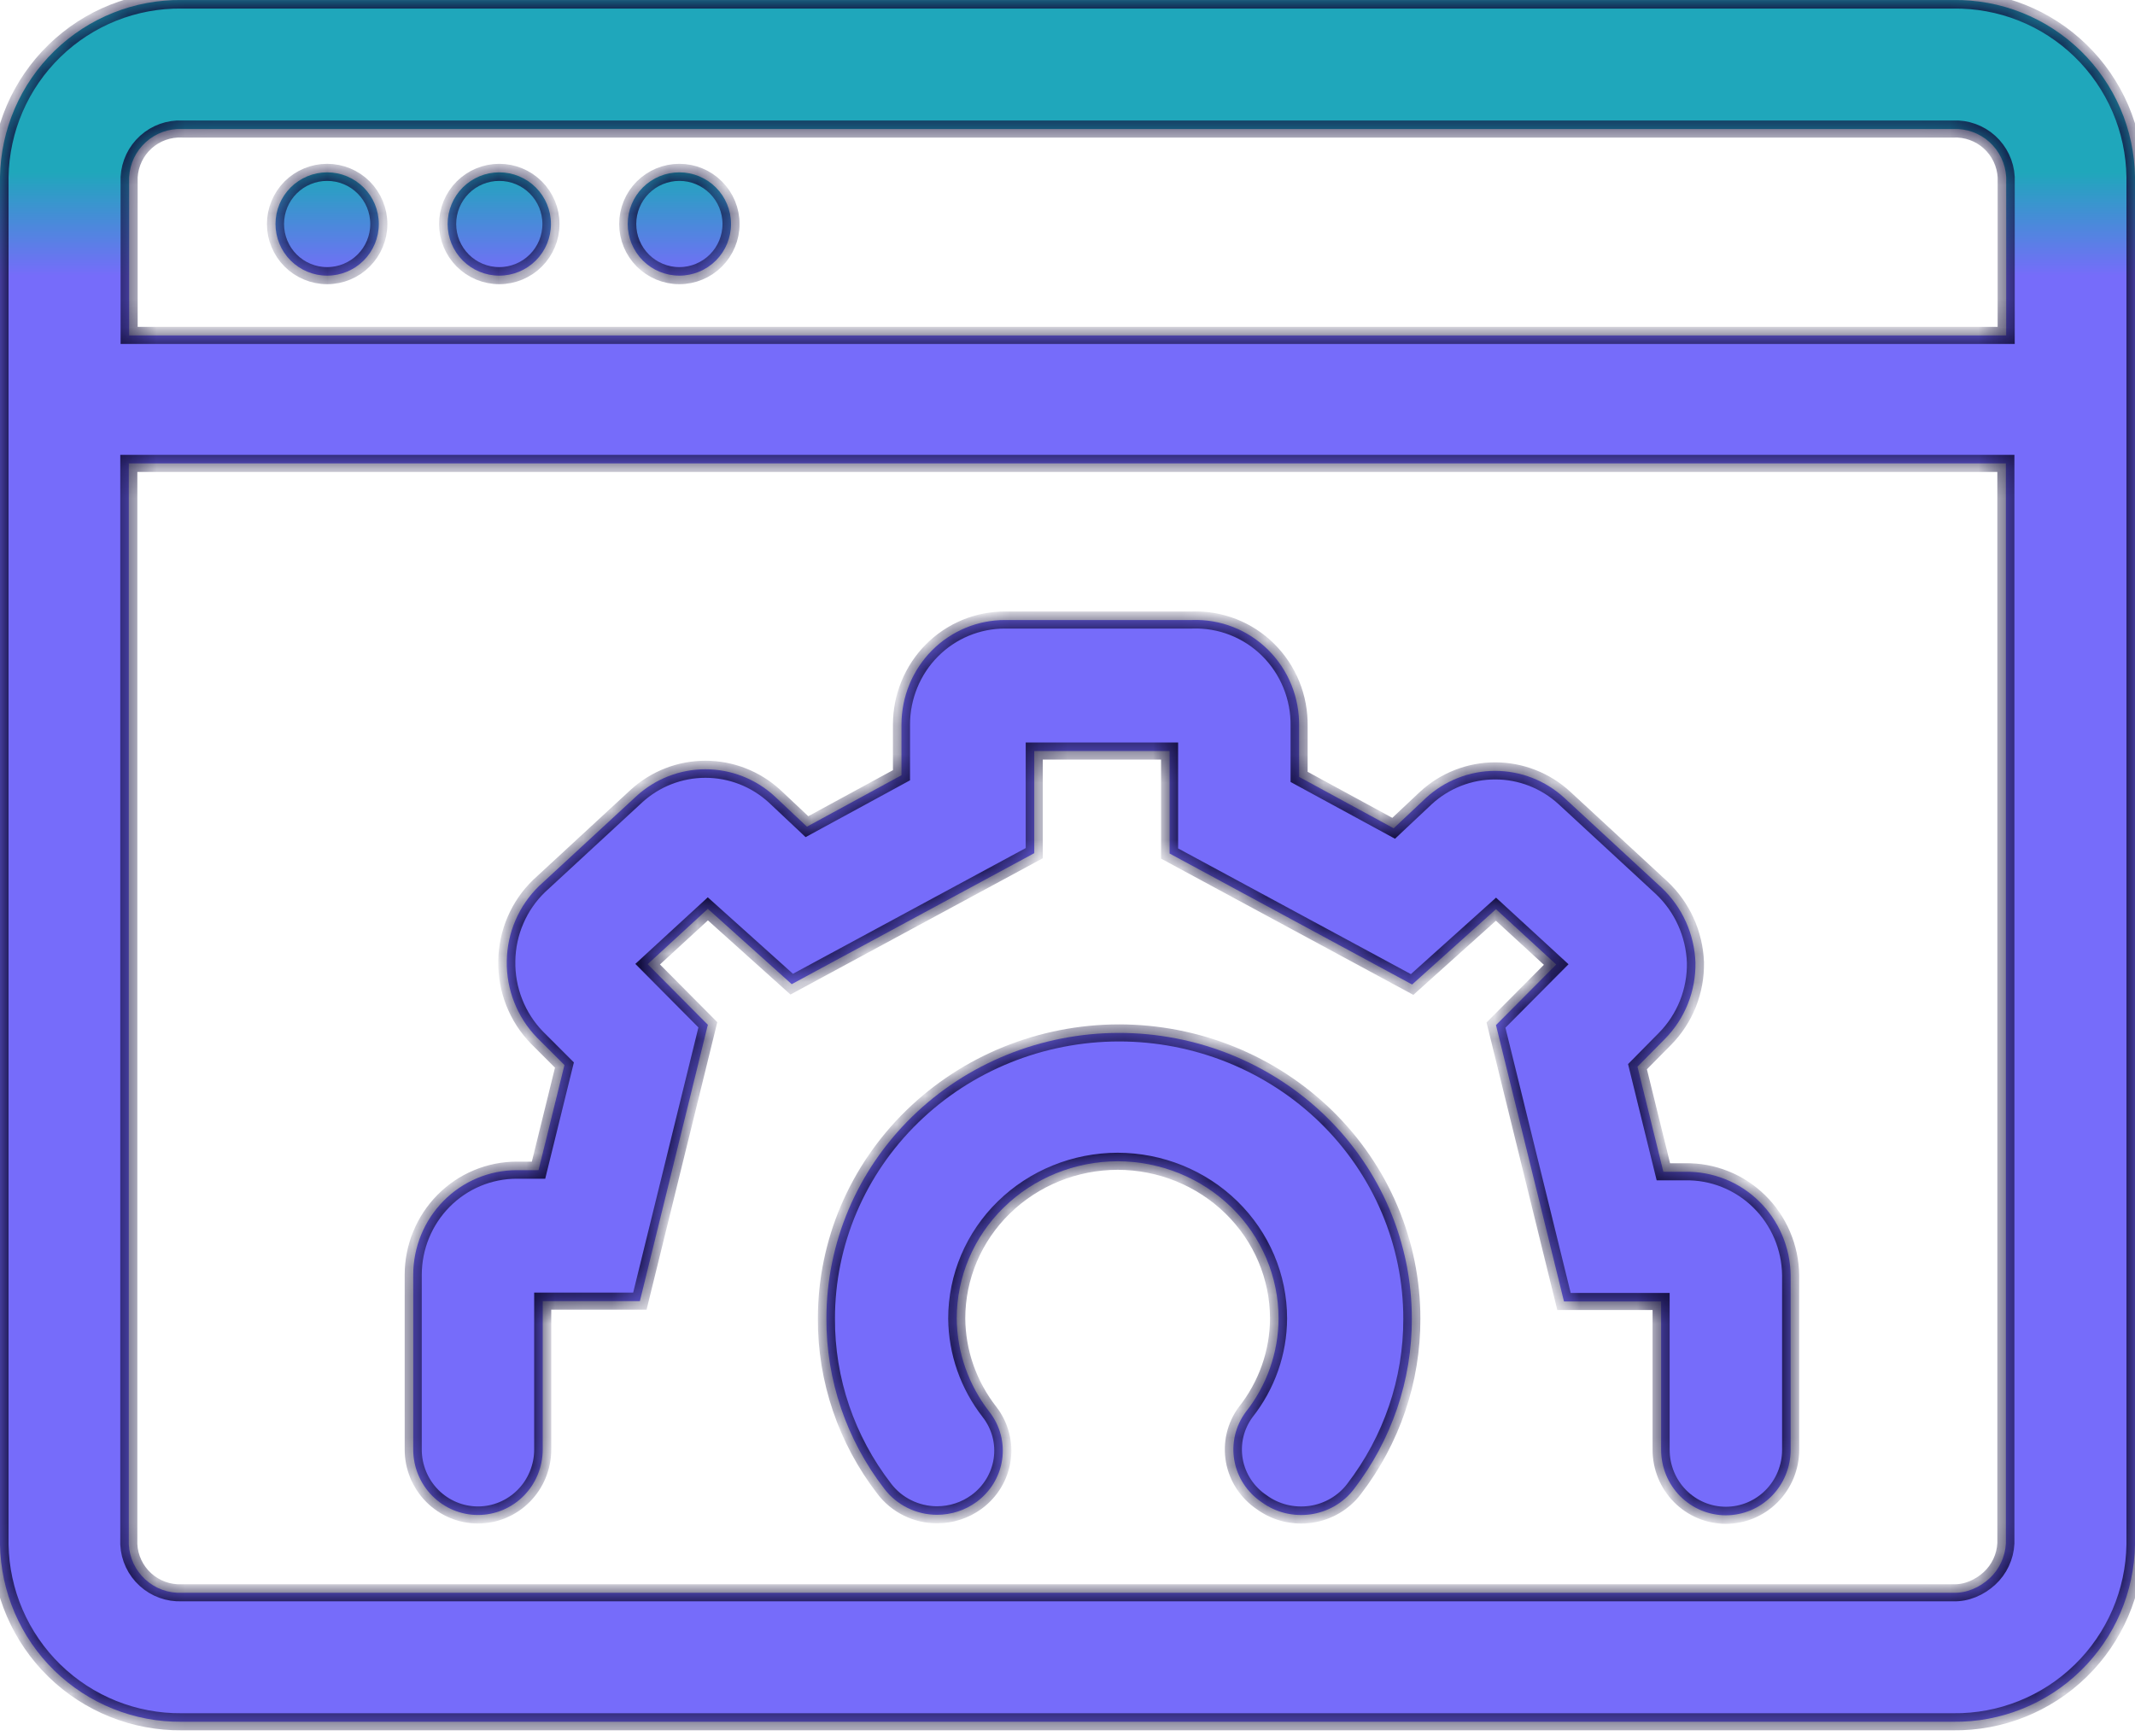
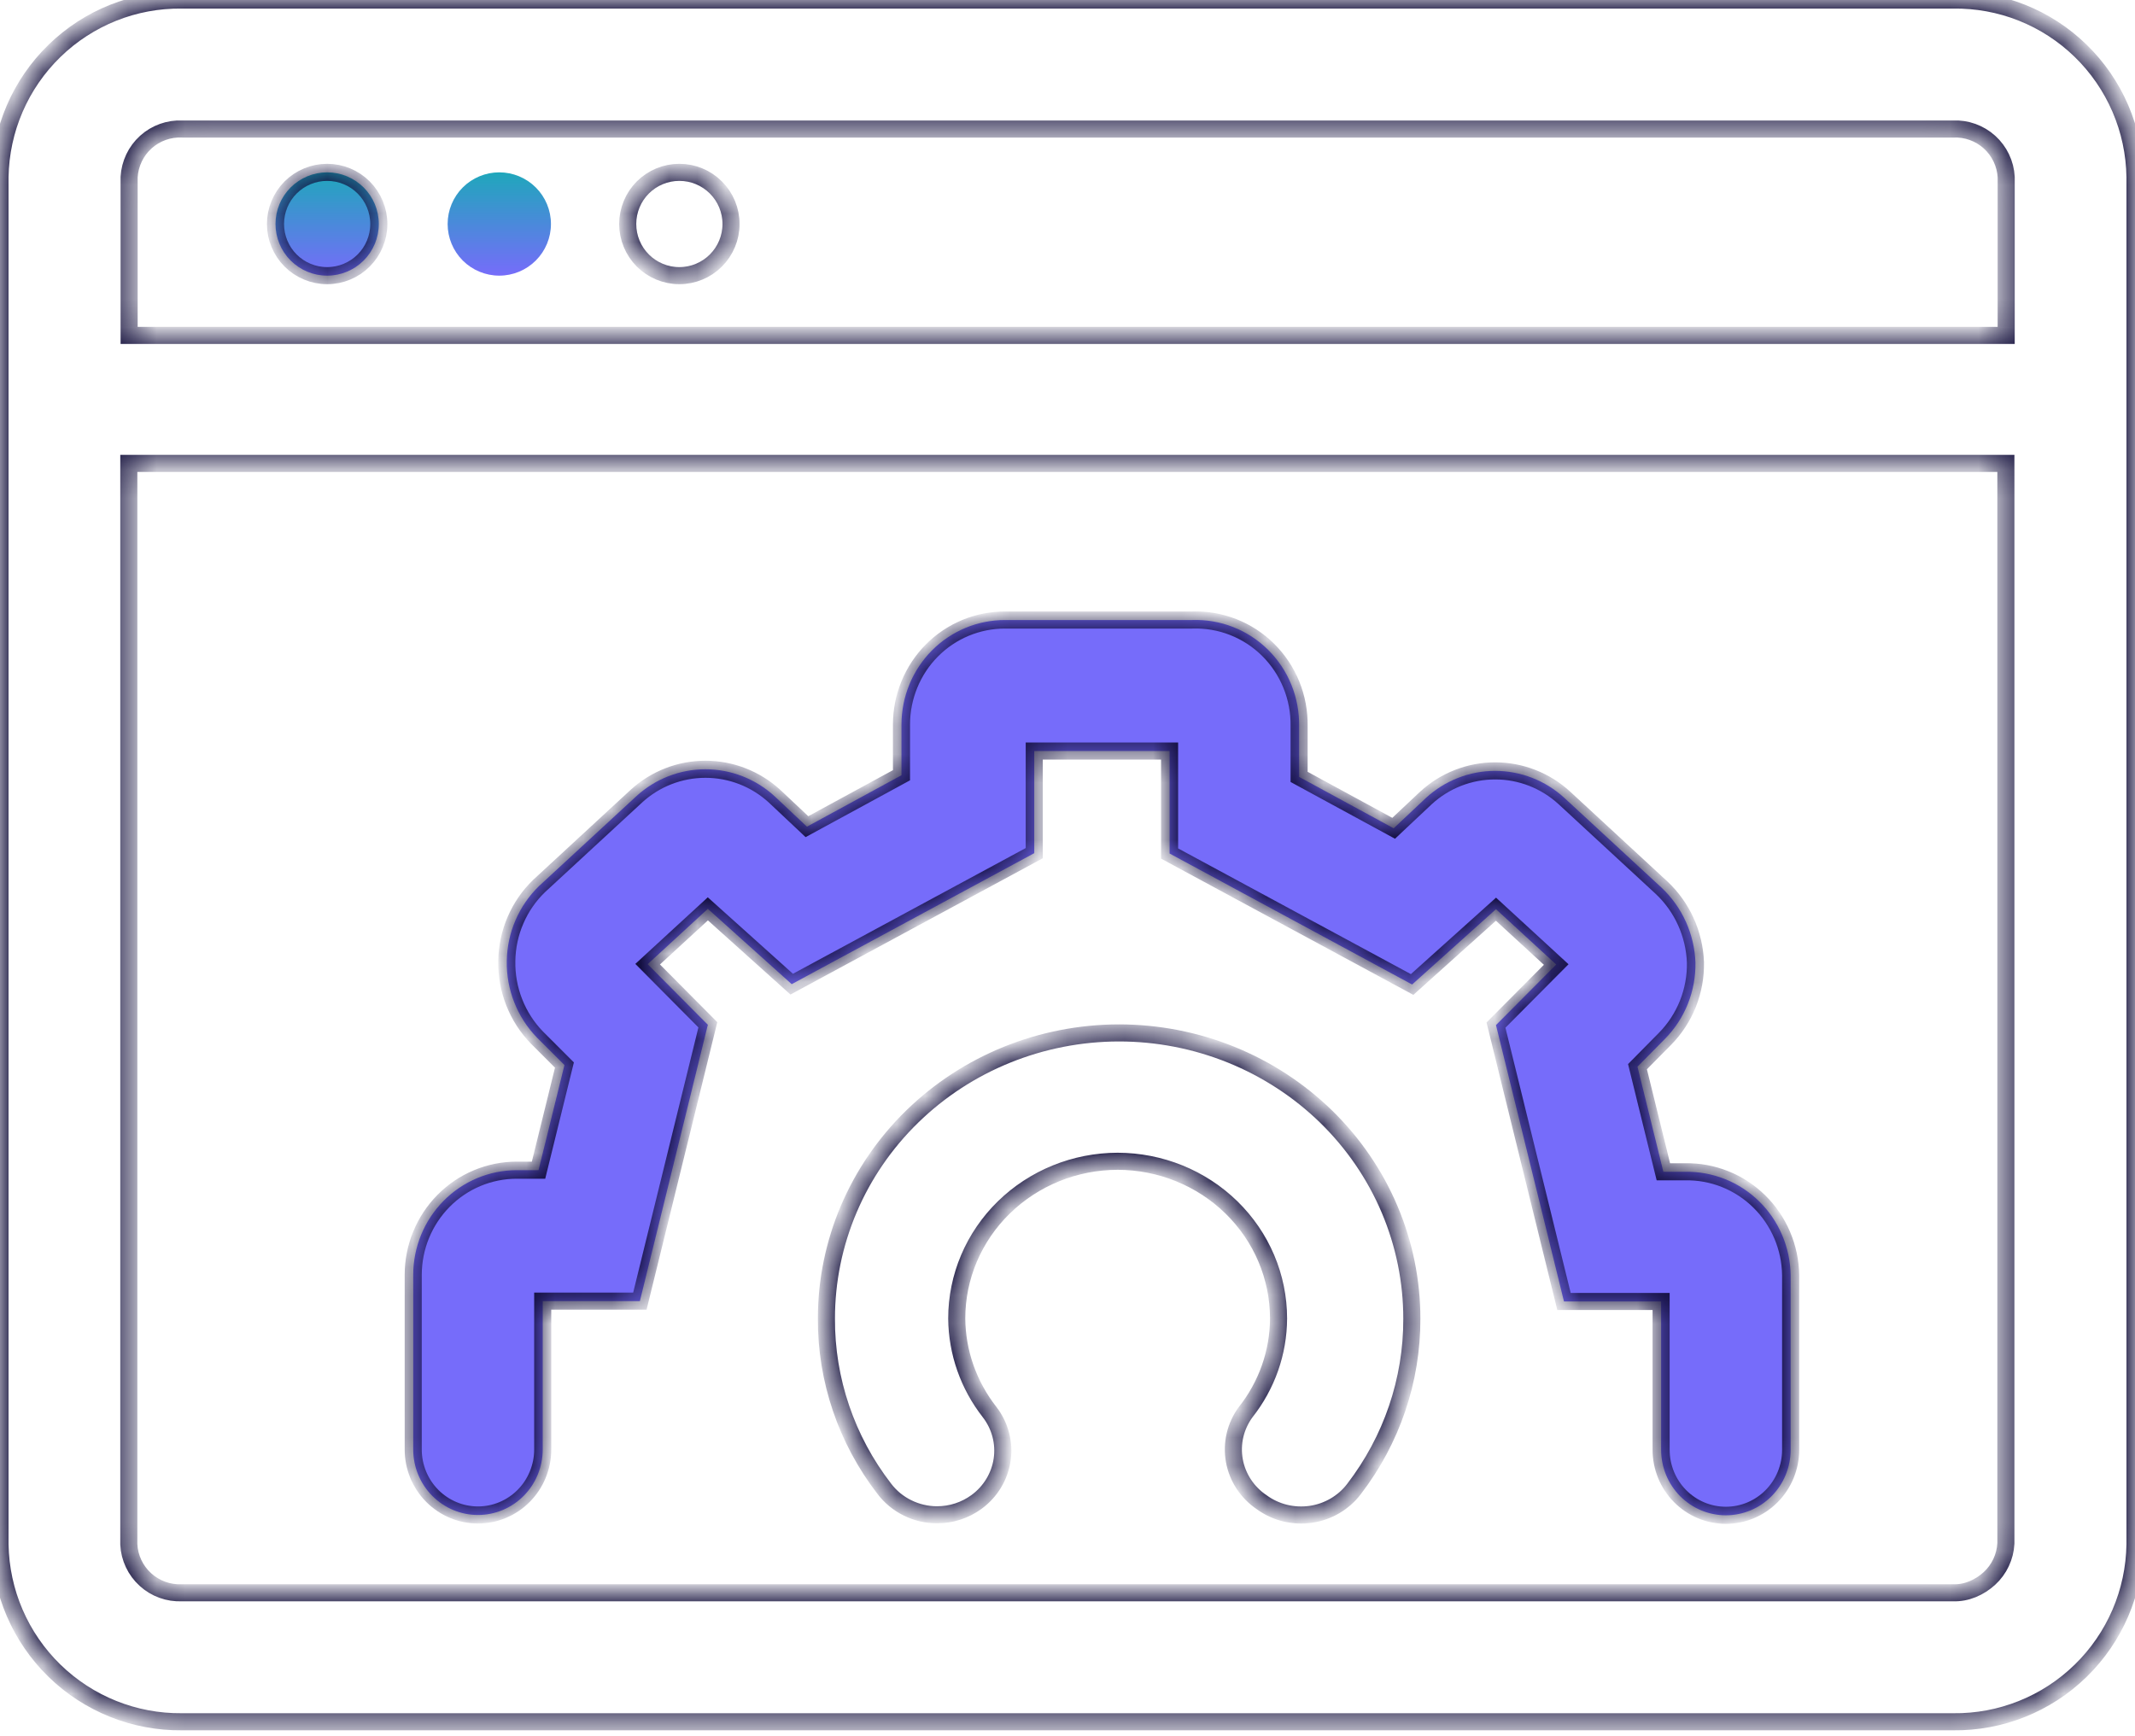
<svg xmlns="http://www.w3.org/2000/svg" width="75" height="61" viewBox="0 0 75 61" fill="none">
  <mask id="path-1-inside-1_290_2164" fill="white">
    <path d="M68.609 0.001H6.391C4.721 -0.021 3.111 0.622 1.913 1.788C0.715 2.954 0.027 4.548 0 6.221V54.258C0.027 55.932 0.714 57.527 1.912 58.695C3.11 59.862 4.72 60.508 6.391 60.49H68.609C70.281 60.511 71.893 59.867 73.091 58.698C74.29 57.53 74.976 55.933 75 54.258V6.221C74.988 5.392 74.814 4.574 74.486 3.812C74.158 3.051 73.684 2.362 73.091 1.785C72.497 1.207 71.796 0.752 71.027 0.446C70.258 0.14 69.436 -0.011 68.609 0.001ZM6.391 4.533H68.609C69.079 4.511 69.539 4.676 69.888 4.992C70.238 5.308 70.449 5.75 70.475 6.221V11.784H4.536V6.221C4.563 5.75 4.773 5.308 5.123 4.992C5.472 4.676 5.932 4.511 6.403 4.533H6.391ZM68.609 55.958H6.391C5.919 55.979 5.458 55.813 5.108 55.494C4.758 55.176 4.548 54.731 4.525 54.258V16.281H70.464V54.224C70.44 54.695 70.232 55.138 69.885 55.456C69.538 55.774 69.079 55.976 68.609 55.958Z" />
    <path d="M59.195 41.168H58.432L57.523 37.475L58.489 36.497C58.836 36.146 59.109 35.727 59.293 35.267C59.477 34.806 59.567 34.313 59.559 33.817C59.541 33.32 59.426 32.831 59.221 32.379C59.017 31.927 58.725 31.52 58.364 31.182L54.952 28.03C54.287 27.421 53.421 27.083 52.523 27.083C51.626 27.083 50.76 27.421 50.095 28.03L48.958 29.1L45.636 27.294V25.511C45.644 25.013 45.552 24.519 45.365 24.059C45.179 23.598 44.901 23.181 44.55 22.832C44.199 22.484 43.782 22.211 43.323 22.031C42.864 21.85 42.374 21.766 41.883 21.783H35.308C34.831 21.782 34.358 21.876 33.916 22.059C33.475 22.243 33.073 22.513 32.735 22.854C32.397 23.195 32.129 23.6 31.946 24.046C31.763 24.492 31.668 24.97 31.668 25.453V27.236L28.347 29.043L27.21 27.973C26.544 27.363 25.679 27.026 24.781 27.026C23.884 27.026 23.018 27.363 22.353 27.973L18.94 31.125C18.587 31.466 18.305 31.874 18.11 32.326C17.914 32.779 17.81 33.266 17.803 33.759C17.793 34.257 17.882 34.751 18.064 35.213C18.245 35.675 18.516 36.096 18.861 36.451L19.828 37.418L18.918 41.111H18.155C17.19 41.111 16.264 41.498 15.582 42.189C14.899 42.879 14.516 43.816 14.516 44.792V50.924C14.516 51.534 14.755 52.119 15.182 52.551C15.609 52.982 16.187 53.225 16.791 53.225C17.394 53.225 17.973 52.982 18.399 52.551C18.826 52.119 19.065 51.534 19.065 50.924V45.712H22.478L24.866 36.003L22.751 33.874L24.866 31.93L27.812 34.576L36.332 29.974V26.385H41.086V29.986L49.606 34.588L52.552 31.942L54.668 33.886L52.552 36.014L54.941 45.724H58.353V50.935C58.353 51.545 58.593 52.131 59.019 52.562C59.446 52.994 60.025 53.236 60.628 53.236C61.231 53.236 61.81 52.994 62.236 52.562C62.663 52.131 62.903 51.545 62.903 50.935V44.803C62.897 44.318 62.796 43.839 62.606 43.393C62.416 42.947 62.141 42.543 61.797 42.206C61.452 41.868 61.045 41.602 60.598 41.424C60.151 41.246 59.675 41.159 59.195 41.168Z" />
    <path d="M39.308 36.289C36.581 36.292 33.967 37.35 32.041 39.231C30.114 41.112 29.031 43.662 29.031 46.321C29.02 48.479 29.734 50.582 31.066 52.306C31.28 52.588 31.559 52.818 31.88 52.976C32.201 53.135 32.556 53.218 32.915 53.219C33.416 53.219 33.902 53.061 34.303 52.768C34.793 52.41 35.117 51.875 35.204 51.284C35.291 50.692 35.133 50.09 34.765 49.612C34.024 48.666 33.618 47.511 33.609 46.321C33.609 44.858 34.204 43.455 35.264 42.419C36.324 41.384 37.761 40.801 39.261 40.798C40.762 40.801 42.2 41.384 43.259 42.419C44.319 43.455 44.914 44.858 44.914 46.321C44.91 47.512 44.504 48.669 43.758 49.612C43.58 49.855 43.452 50.131 43.384 50.423C43.316 50.715 43.308 51.017 43.361 51.312C43.413 51.606 43.526 51.888 43.691 52.14C43.857 52.392 44.072 52.609 44.325 52.779C44.568 52.956 44.845 53.085 45.14 53.158C45.434 53.23 45.741 53.245 46.041 53.203C46.342 53.16 46.631 53.059 46.892 52.907C47.152 52.755 47.38 52.555 47.561 52.317C48.888 50.59 49.602 48.49 49.596 46.332C49.597 45.014 49.332 43.708 48.816 42.49C48.3 41.271 47.542 40.164 46.587 39.231C45.631 38.299 44.496 37.559 43.248 37.054C41.999 36.549 40.66 36.289 39.308 36.289Z" />
    <path d="M11.492 9.684C11.973 9.684 12.435 9.493 12.775 9.153C13.116 8.812 13.307 8.351 13.307 7.869C13.307 7.388 13.116 6.926 12.775 6.586C12.435 6.246 11.973 6.055 11.492 6.055C11.011 6.055 10.55 6.246 10.209 6.586C9.869 6.926 9.678 7.388 9.678 7.869C9.678 8.351 9.869 8.812 10.209 9.153C10.55 9.493 11.011 9.684 11.492 9.684Z" />
    <path d="M17.539 9.684C18.02 9.684 18.482 9.493 18.822 9.153C19.163 8.812 19.354 8.351 19.354 7.869C19.354 7.388 19.163 6.926 18.822 6.586C18.482 6.246 18.02 6.055 17.539 6.055C17.058 6.055 16.596 6.246 16.256 6.586C15.916 6.926 15.725 7.388 15.725 7.869C15.725 8.351 15.916 8.812 16.256 9.153C16.596 9.493 17.058 9.684 17.539 9.684Z" />
    <path d="M23.865 9.684C24.346 9.684 24.808 9.493 25.148 9.153C25.489 8.812 25.68 8.351 25.68 7.869C25.68 7.388 25.489 6.926 25.148 6.586C24.808 6.246 24.346 6.055 23.865 6.055C23.384 6.055 22.922 6.246 22.582 6.586C22.242 6.926 22.051 7.388 22.051 7.869C22.051 8.351 22.242 8.812 22.582 9.153C22.922 9.493 23.384 9.684 23.865 9.684Z" />
  </mask>
-   <path d="M68.609 0.001H6.391C4.721 -0.021 3.111 0.622 1.913 1.788C0.715 2.954 0.027 4.548 0 6.221V54.258C0.027 55.932 0.714 57.527 1.912 58.695C3.11 59.862 4.72 60.508 6.391 60.49H68.609C70.281 60.511 71.893 59.867 73.091 58.698C74.29 57.53 74.976 55.933 75 54.258V6.221C74.988 5.392 74.814 4.574 74.486 3.812C74.158 3.051 73.684 2.362 73.091 1.785C72.497 1.207 71.796 0.752 71.027 0.446C70.258 0.14 69.436 -0.011 68.609 0.001ZM6.391 4.533H68.609C69.079 4.511 69.539 4.676 69.888 4.992C70.238 5.308 70.449 5.75 70.475 6.221V11.784H4.536V6.221C4.563 5.75 4.773 5.308 5.123 4.992C5.472 4.676 5.932 4.511 6.403 4.533H6.391ZM68.609 55.958H6.391C5.919 55.979 5.458 55.813 5.108 55.494C4.758 55.176 4.548 54.731 4.525 54.258V16.281H70.464V54.224C70.44 54.695 70.232 55.138 69.885 55.456C69.538 55.774 69.079 55.976 68.609 55.958Z" fill="url(#paint0_linear_290_2164)" />
  <path d="M59.195 41.168H58.432L57.523 37.475L58.489 36.497C58.836 36.146 59.109 35.727 59.293 35.267C59.477 34.806 59.567 34.313 59.559 33.817C59.541 33.32 59.426 32.831 59.221 32.379C59.017 31.927 58.725 31.52 58.364 31.182L54.952 28.03C54.287 27.421 53.421 27.083 52.523 27.083C51.626 27.083 50.76 27.421 50.095 28.03L48.958 29.1L45.636 27.294V25.511C45.644 25.013 45.552 24.519 45.365 24.059C45.179 23.598 44.901 23.181 44.55 22.832C44.199 22.484 43.782 22.211 43.323 22.031C42.864 21.85 42.374 21.766 41.883 21.783H35.308C34.831 21.782 34.358 21.876 33.916 22.059C33.475 22.243 33.073 22.513 32.735 22.854C32.397 23.195 32.129 23.6 31.946 24.046C31.763 24.492 31.668 24.97 31.668 25.453V27.236L28.347 29.043L27.21 27.973C26.544 27.363 25.679 27.026 24.781 27.026C23.884 27.026 23.018 27.363 22.353 27.973L18.94 31.125C18.587 31.466 18.305 31.874 18.11 32.326C17.914 32.779 17.81 33.266 17.803 33.759C17.793 34.257 17.882 34.751 18.064 35.213C18.245 35.675 18.516 36.096 18.861 36.451L19.828 37.418L18.918 41.111H18.155C17.19 41.111 16.264 41.498 15.582 42.189C14.899 42.879 14.516 43.816 14.516 44.792V50.924C14.516 51.534 14.755 52.119 15.182 52.551C15.609 52.982 16.187 53.225 16.791 53.225C17.394 53.225 17.973 52.982 18.399 52.551C18.826 52.119 19.065 51.534 19.065 50.924V45.712H22.478L24.866 36.003L22.751 33.874L24.866 31.93L27.812 34.576L36.332 29.974V26.385H41.086V29.986L49.606 34.588L52.552 31.942L54.668 33.886L52.552 36.014L54.941 45.724H58.353V50.935C58.353 51.545 58.593 52.131 59.019 52.562C59.446 52.994 60.025 53.236 60.628 53.236C61.231 53.236 61.81 52.994 62.236 52.562C62.663 52.131 62.903 51.545 62.903 50.935V44.803C62.897 44.318 62.796 43.839 62.606 43.393C62.416 42.947 62.141 42.543 61.797 42.206C61.452 41.868 61.045 41.602 60.598 41.424C60.151 41.246 59.675 41.159 59.195 41.168Z" fill="url(#paint1_linear_290_2164)" />
-   <path d="M39.308 36.289C36.581 36.292 33.967 37.35 32.041 39.231C30.114 41.112 29.031 43.662 29.031 46.321C29.02 48.479 29.734 50.582 31.066 52.306C31.28 52.588 31.559 52.818 31.88 52.976C32.201 53.135 32.556 53.218 32.915 53.219C33.416 53.219 33.902 53.061 34.303 52.768C34.793 52.41 35.117 51.875 35.204 51.284C35.291 50.692 35.133 50.09 34.765 49.612C34.024 48.666 33.618 47.511 33.609 46.321C33.609 44.858 34.204 43.455 35.264 42.419C36.324 41.384 37.761 40.801 39.261 40.798C40.762 40.801 42.2 41.384 43.259 42.419C44.319 43.455 44.914 44.858 44.914 46.321C44.91 47.512 44.504 48.669 43.758 49.612C43.58 49.855 43.452 50.131 43.384 50.423C43.316 50.715 43.308 51.017 43.361 51.312C43.413 51.606 43.526 51.888 43.691 52.14C43.857 52.392 44.072 52.609 44.325 52.779C44.568 52.956 44.845 53.085 45.14 53.158C45.434 53.23 45.741 53.245 46.041 53.203C46.342 53.16 46.631 53.059 46.892 52.907C47.152 52.755 47.38 52.555 47.561 52.317C48.888 50.59 49.602 48.49 49.596 46.332C49.597 45.014 49.332 43.708 48.816 42.49C48.3 41.271 47.542 40.164 46.587 39.231C45.631 38.299 44.496 37.559 43.248 37.054C41.999 36.549 40.66 36.289 39.308 36.289Z" fill="url(#paint2_linear_290_2164)" />
  <path d="M11.492 9.684C11.973 9.684 12.435 9.493 12.775 9.153C13.116 8.812 13.307 8.351 13.307 7.869C13.307 7.388 13.116 6.926 12.775 6.586C12.435 6.246 11.973 6.055 11.492 6.055C11.011 6.055 10.55 6.246 10.209 6.586C9.869 6.926 9.678 7.388 9.678 7.869C9.678 8.351 9.869 8.812 10.209 9.153C10.55 9.493 11.011 9.684 11.492 9.684Z" fill="url(#paint3_linear_290_2164)" />
  <path d="M17.539 9.684C18.02 9.684 18.482 9.493 18.822 9.153C19.163 8.812 19.354 8.351 19.354 7.869C19.354 7.388 19.163 6.926 18.822 6.586C18.482 6.246 18.02 6.055 17.539 6.055C17.058 6.055 16.596 6.246 16.256 6.586C15.916 6.926 15.725 7.388 15.725 7.869C15.725 8.351 15.916 8.812 16.256 9.153C16.596 9.493 17.058 9.684 17.539 9.684Z" fill="url(#paint4_linear_290_2164)" />
-   <path d="M23.865 9.684C24.346 9.684 24.808 9.493 25.148 9.153C25.489 8.812 25.68 8.351 25.68 7.869C25.68 7.388 25.489 6.926 25.148 6.586C24.808 6.246 24.346 6.055 23.865 6.055C23.384 6.055 22.922 6.246 22.582 6.586C22.242 6.926 22.051 7.388 22.051 7.869C22.051 8.351 22.242 8.812 22.582 9.153C22.922 9.493 23.384 9.684 23.865 9.684Z" fill="url(#paint5_linear_290_2164)" />
  <path d="M68.609 0.001H6.391C4.721 -0.021 3.111 0.622 1.913 1.788C0.715 2.954 0.027 4.548 0 6.221V54.258C0.027 55.932 0.714 57.527 1.912 58.695C3.11 59.862 4.72 60.508 6.391 60.49H68.609C70.281 60.511 71.893 59.867 73.091 58.698C74.29 57.53 74.976 55.933 75 54.258V6.221C74.988 5.392 74.814 4.574 74.486 3.812C74.158 3.051 73.684 2.362 73.091 1.785C72.497 1.207 71.796 0.752 71.027 0.446C70.258 0.14 69.436 -0.011 68.609 0.001ZM6.391 4.533H68.609C69.079 4.511 69.539 4.676 69.888 4.992C70.238 5.308 70.449 5.75 70.475 6.221V11.784H4.536V6.221C4.563 5.75 4.773 5.308 5.123 4.992C5.472 4.676 5.932 4.511 6.403 4.533H6.391ZM68.609 55.958H6.391C5.919 55.979 5.458 55.813 5.108 55.494C4.758 55.176 4.548 54.731 4.525 54.258V16.281H70.464V54.224C70.44 54.695 70.232 55.138 69.885 55.456C69.538 55.774 69.079 55.976 68.609 55.958Z" stroke="#100C39" stroke-width="0.6" mask="url(#path-1-inside-1_290_2164)" />
  <path d="M59.195 41.168H58.432L57.523 37.475L58.489 36.497C58.836 36.146 59.109 35.727 59.293 35.267C59.477 34.806 59.567 34.313 59.559 33.817C59.541 33.32 59.426 32.831 59.221 32.379C59.017 31.927 58.725 31.52 58.364 31.182L54.952 28.03C54.287 27.421 53.421 27.083 52.523 27.083C51.626 27.083 50.76 27.421 50.095 28.03L48.958 29.1L45.636 27.294V25.511C45.644 25.013 45.552 24.519 45.365 24.059C45.179 23.598 44.901 23.181 44.55 22.832C44.199 22.484 43.782 22.211 43.323 22.031C42.864 21.85 42.374 21.766 41.883 21.783H35.308C34.831 21.782 34.358 21.876 33.916 22.059C33.475 22.243 33.073 22.513 32.735 22.854C32.397 23.195 32.129 23.6 31.946 24.046C31.763 24.492 31.668 24.97 31.668 25.453V27.236L28.347 29.043L27.21 27.973C26.544 27.363 25.679 27.026 24.781 27.026C23.884 27.026 23.018 27.363 22.353 27.973L18.94 31.125C18.587 31.466 18.305 31.874 18.11 32.326C17.914 32.779 17.81 33.266 17.803 33.759C17.793 34.257 17.882 34.751 18.064 35.213C18.245 35.675 18.516 36.096 18.861 36.451L19.828 37.418L18.918 41.111H18.155C17.19 41.111 16.264 41.498 15.582 42.189C14.899 42.879 14.516 43.816 14.516 44.792V50.924C14.516 51.534 14.755 52.119 15.182 52.551C15.609 52.982 16.187 53.225 16.791 53.225C17.394 53.225 17.973 52.982 18.399 52.551C18.826 52.119 19.065 51.534 19.065 50.924V45.712H22.478L24.866 36.003L22.751 33.874L24.866 31.93L27.812 34.576L36.332 29.974V26.385H41.086V29.986L49.606 34.588L52.552 31.942L54.668 33.886L52.552 36.014L54.941 45.724H58.353V50.935C58.353 51.545 58.593 52.131 59.019 52.562C59.446 52.994 60.025 53.236 60.628 53.236C61.231 53.236 61.81 52.994 62.236 52.562C62.663 52.131 62.903 51.545 62.903 50.935V44.803C62.897 44.318 62.796 43.839 62.606 43.393C62.416 42.947 62.141 42.543 61.797 42.206C61.452 41.868 61.045 41.602 60.598 41.424C60.151 41.246 59.675 41.159 59.195 41.168Z" stroke="#100C39" stroke-width="0.6" mask="url(#path-1-inside-1_290_2164)" />
  <path d="M39.308 36.289C36.581 36.292 33.967 37.35 32.041 39.231C30.114 41.112 29.031 43.662 29.031 46.321C29.02 48.479 29.734 50.582 31.066 52.306C31.28 52.588 31.559 52.818 31.88 52.976C32.201 53.135 32.556 53.218 32.915 53.219C33.416 53.219 33.902 53.061 34.303 52.768C34.793 52.41 35.117 51.875 35.204 51.284C35.291 50.692 35.133 50.09 34.765 49.612C34.024 48.666 33.618 47.511 33.609 46.321C33.609 44.858 34.204 43.455 35.264 42.419C36.324 41.384 37.761 40.801 39.261 40.798C40.762 40.801 42.2 41.384 43.259 42.419C44.319 43.455 44.914 44.858 44.914 46.321C44.91 47.512 44.504 48.669 43.758 49.612C43.58 49.855 43.452 50.131 43.384 50.423C43.316 50.715 43.308 51.017 43.361 51.312C43.413 51.606 43.526 51.888 43.691 52.14C43.857 52.392 44.072 52.609 44.325 52.779C44.568 52.956 44.845 53.085 45.14 53.158C45.434 53.23 45.741 53.245 46.041 53.203C46.342 53.16 46.631 53.059 46.892 52.907C47.152 52.755 47.38 52.555 47.561 52.317C48.888 50.59 49.602 48.49 49.596 46.332C49.597 45.014 49.332 43.708 48.816 42.49C48.3 41.271 47.542 40.164 46.587 39.231C45.631 38.299 44.496 37.559 43.248 37.054C41.999 36.549 40.66 36.289 39.308 36.289Z" stroke="#100C39" stroke-width="0.6" mask="url(#path-1-inside-1_290_2164)" />
  <path d="M11.492 9.684C11.973 9.684 12.435 9.493 12.775 9.153C13.116 8.812 13.307 8.351 13.307 7.869C13.307 7.388 13.116 6.926 12.775 6.586C12.435 6.246 11.973 6.055 11.492 6.055C11.011 6.055 10.55 6.246 10.209 6.586C9.869 6.926 9.678 7.388 9.678 7.869C9.678 8.351 9.869 8.812 10.209 9.153C10.55 9.493 11.011 9.684 11.492 9.684Z" stroke="#100C39" stroke-width="0.6" mask="url(#path-1-inside-1_290_2164)" />
-   <path d="M17.539 9.684C18.02 9.684 18.482 9.493 18.822 9.153C19.163 8.812 19.354 8.351 19.354 7.869C19.354 7.388 19.163 6.926 18.822 6.586C18.482 6.246 18.02 6.055 17.539 6.055C17.058 6.055 16.596 6.246 16.256 6.586C15.916 6.926 15.725 7.388 15.725 7.869C15.725 8.351 15.916 8.812 16.256 9.153C16.596 9.493 17.058 9.684 17.539 9.684Z" stroke="#100C39" stroke-width="0.6" mask="url(#path-1-inside-1_290_2164)" />
  <path d="M23.865 9.684C24.346 9.684 24.808 9.493 25.148 9.153C25.489 8.812 25.68 8.351 25.68 7.869C25.68 7.388 25.489 6.926 25.148 6.586C24.808 6.246 24.346 6.055 23.865 6.055C23.384 6.055 22.922 6.246 22.582 6.586C22.242 6.926 22.051 7.388 22.051 7.869C22.051 8.351 22.242 8.812 22.582 9.153C22.922 9.493 23.384 9.684 23.865 9.684Z" stroke="#100C39" stroke-width="0.6" mask="url(#path-1-inside-1_290_2164)" />
  <defs>
    <linearGradient id="paint0_linear_290_2164" x1="23.865" y1="6.055" x2="23.865" y2="9.684" gradientUnits="userSpaceOnUse">
      <stop stop-color="#1FA7BB" />
      <stop offset="1" stop-color="#766CFA" />
    </linearGradient>
    <linearGradient id="paint1_linear_290_2164" x1="23.865" y1="6.055" x2="23.865" y2="9.684" gradientUnits="userSpaceOnUse">
      <stop stop-color="#1FA7BB" />
      <stop offset="1" stop-color="#766CFA" />
    </linearGradient>
    <linearGradient id="paint2_linear_290_2164" x1="23.865" y1="6.055" x2="23.865" y2="9.684" gradientUnits="userSpaceOnUse">
      <stop stop-color="#1FA7BB" />
      <stop offset="1" stop-color="#766CFA" />
    </linearGradient>
    <linearGradient id="paint3_linear_290_2164" x1="23.865" y1="6.055" x2="23.865" y2="9.684" gradientUnits="userSpaceOnUse">
      <stop stop-color="#1FA7BB" />
      <stop offset="1" stop-color="#766CFA" />
    </linearGradient>
    <linearGradient id="paint4_linear_290_2164" x1="23.865" y1="6.055" x2="23.865" y2="9.684" gradientUnits="userSpaceOnUse">
      <stop stop-color="#1FA7BB" />
      <stop offset="1" stop-color="#766CFA" />
    </linearGradient>
    <linearGradient id="paint5_linear_290_2164" x1="23.865" y1="6.055" x2="23.865" y2="9.684" gradientUnits="userSpaceOnUse">
      <stop stop-color="#1FA7BB" />
      <stop offset="1" stop-color="#766CFA" />
    </linearGradient>
  </defs>
</svg>